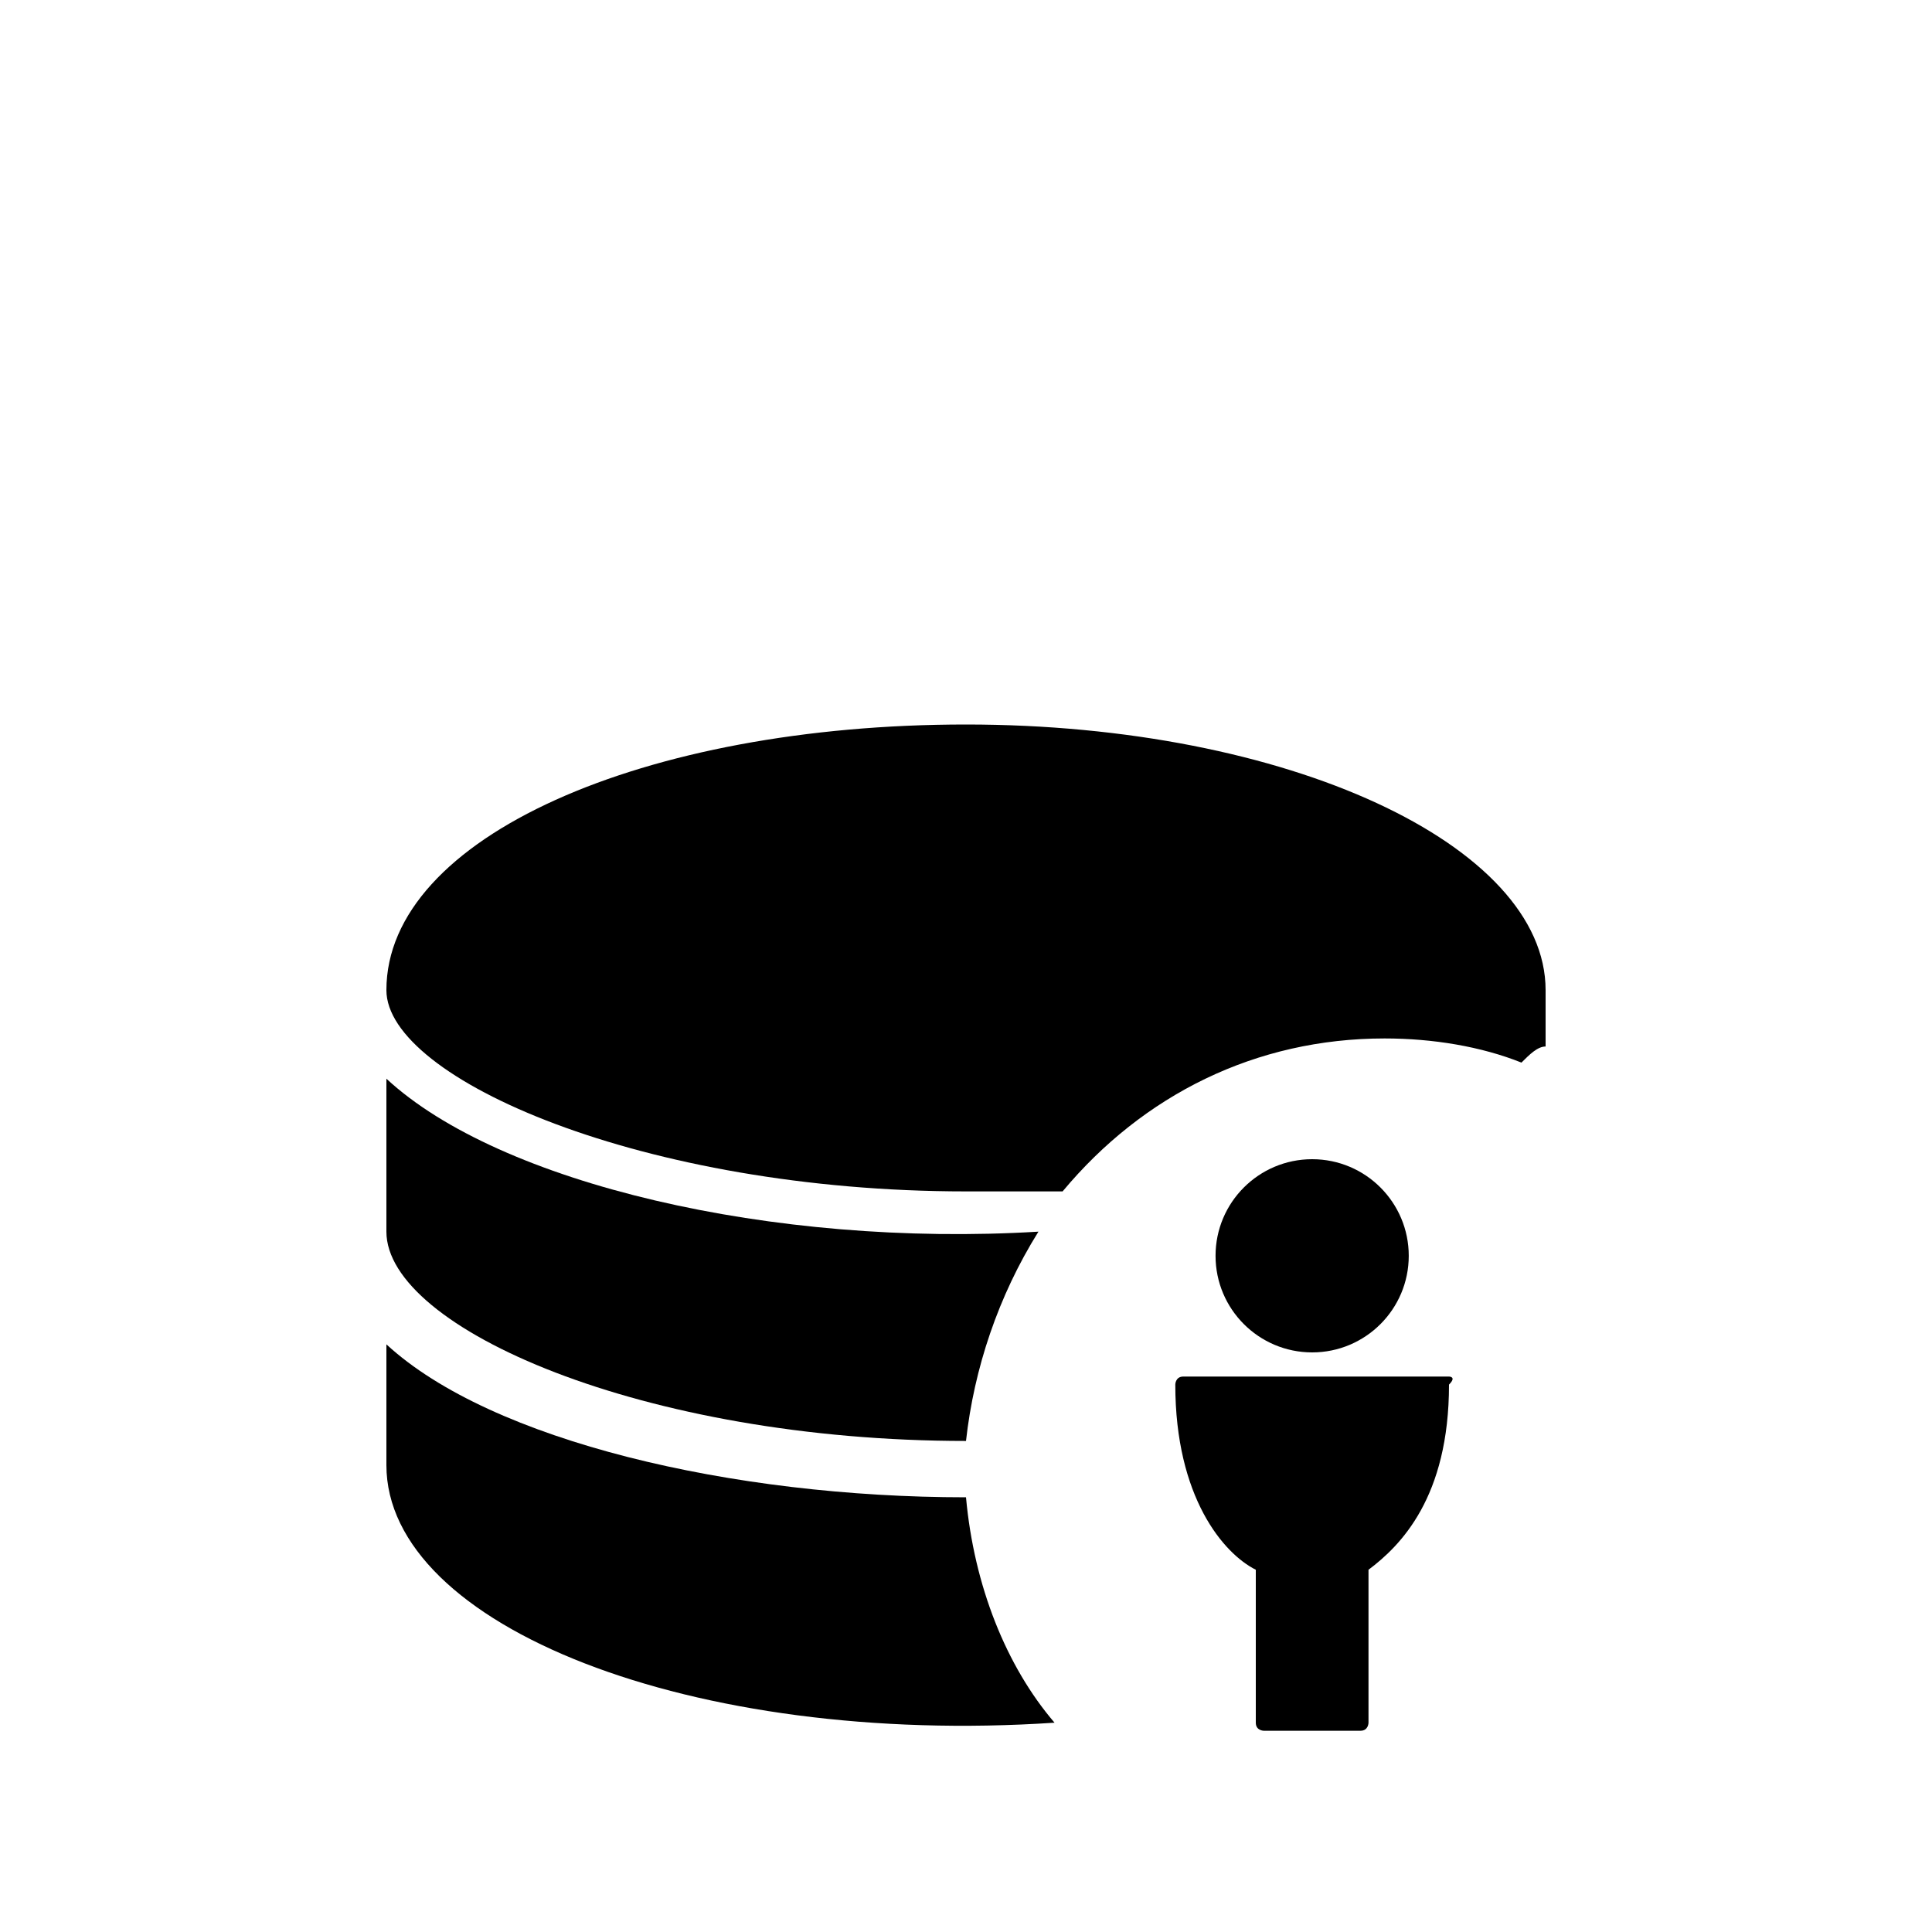
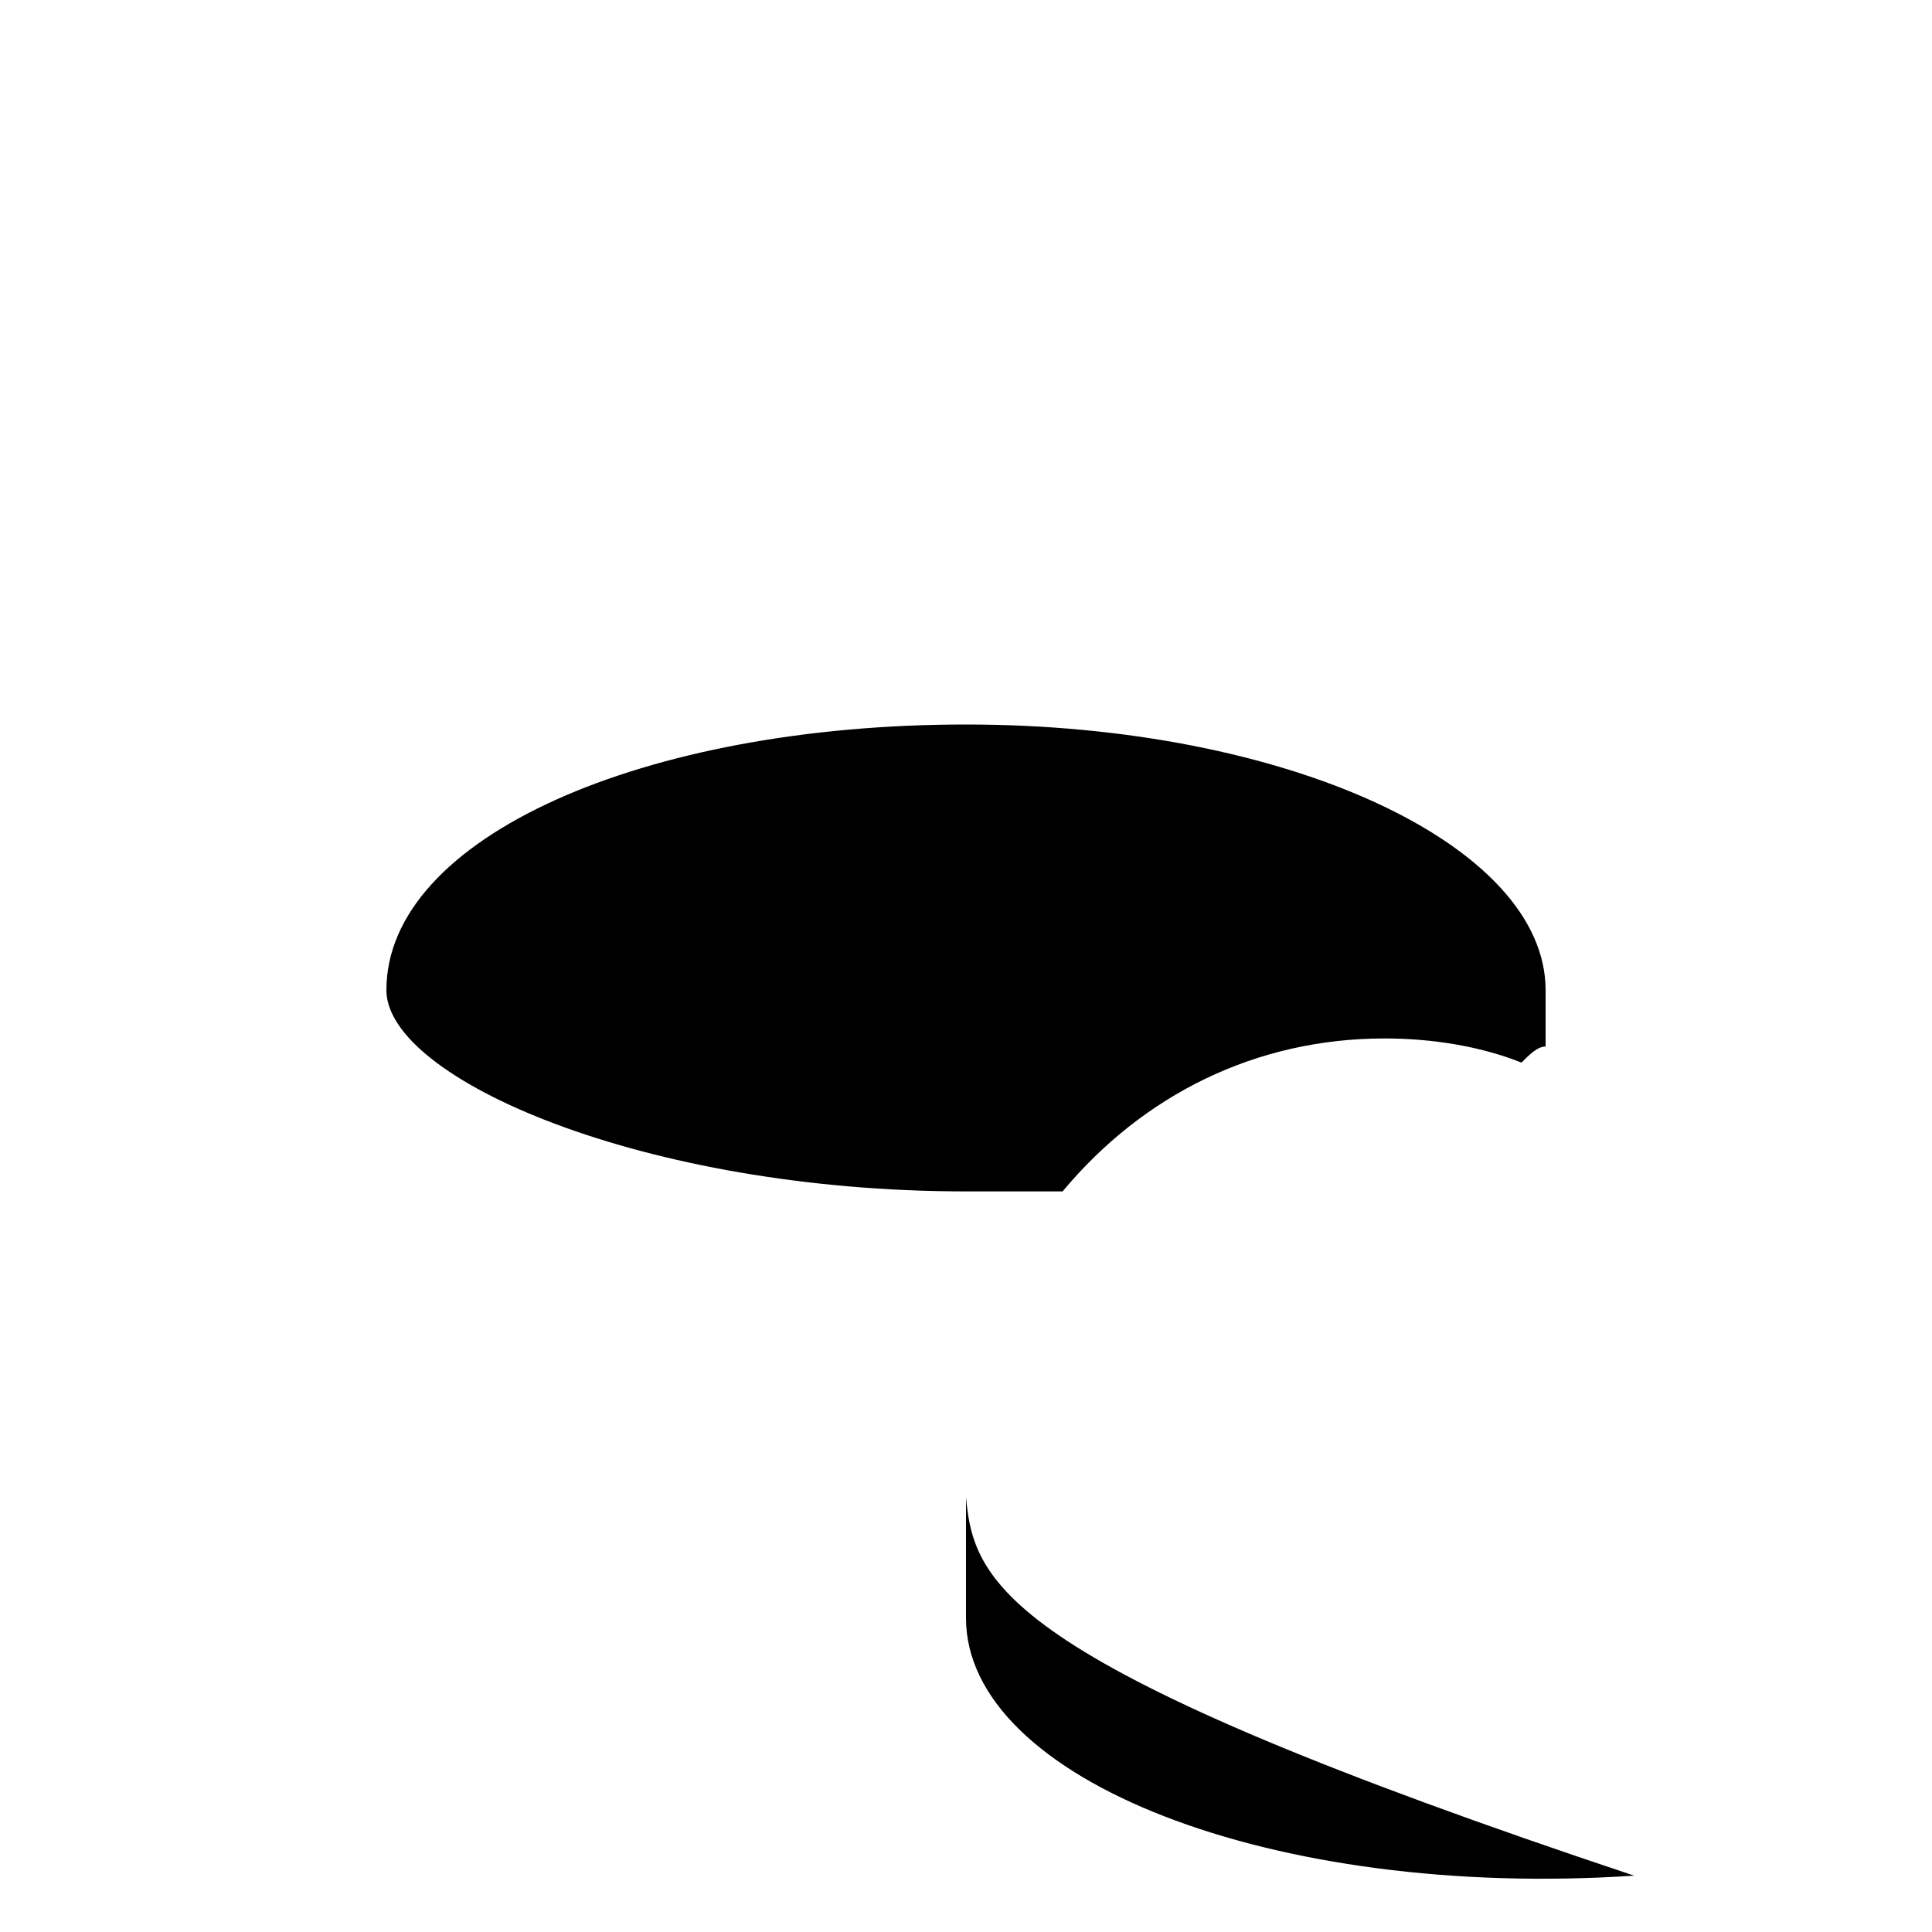
<svg xmlns="http://www.w3.org/2000/svg" version="1.1" id="Ebene_1" x="0px" y="0px" viewBox="0 0 24 24" style="enable-background:new 0 0 24 24;" xml:space="preserve">
  <style type="text/css">
	.st0{fill:none;}
</style>
  <g>
-     <path d="M12,17.9C12,17.9,12,17.9,12,17.9c0.1-0.9,0.4-1.8,0.9-2.6c-3.3,0.2-6.7-0.6-8.1-1.9v1.9C4.8,16.5,8,17.9,12,17.9z" />
    <path d="M17.2,12.9c0.6,0,1.2,0.1,1.7,0.3c0.1-0.1,0.2-0.2,0.3-0.2v-0.7c0-1.8-3.2-3.3-7.2-3.3s-7.2,1.4-7.2,3.3   c0,1.1,3.2,2.5,7.2,2.5c0.4,0,0.8,0,1.2,0C14.2,13.6,15.6,12.9,17.2,12.9z" />
-     <path d="M12,18.6c-2.9,0-5.9-0.7-7.2-1.9v1.5c0,2,3.8,3.5,8.3,3.2C12.5,20.7,12.1,19.7,12,18.6C12,18.6,12,18.6,12,18.6z" />
+     <path d="M12,18.6v1.5c0,2,3.8,3.5,8.3,3.2C12.5,20.7,12.1,19.7,12,18.6C12,18.6,12,18.6,12,18.6z" />
    <g>
-       <circle cx="16.3" cy="15.6" r="1.2" />
-       <path d="M18,17.1h-3.3c-0.1,0-0.1,0.1-0.1,0.1c0,1.4,0.6,2.1,1,2.3v1.9c0,0.1,0.1,0.1,0.1,0.1h1.2c0.1,0,0.1-0.1,0.1-0.1v-1.9    c0.4-0.3,1-0.9,1-2.3C18.1,17.1,18,17.1,18,17.1z" />
-     </g>
+       </g>
  </g>
  <rect class="st0" width="24" height="24" />
</svg>